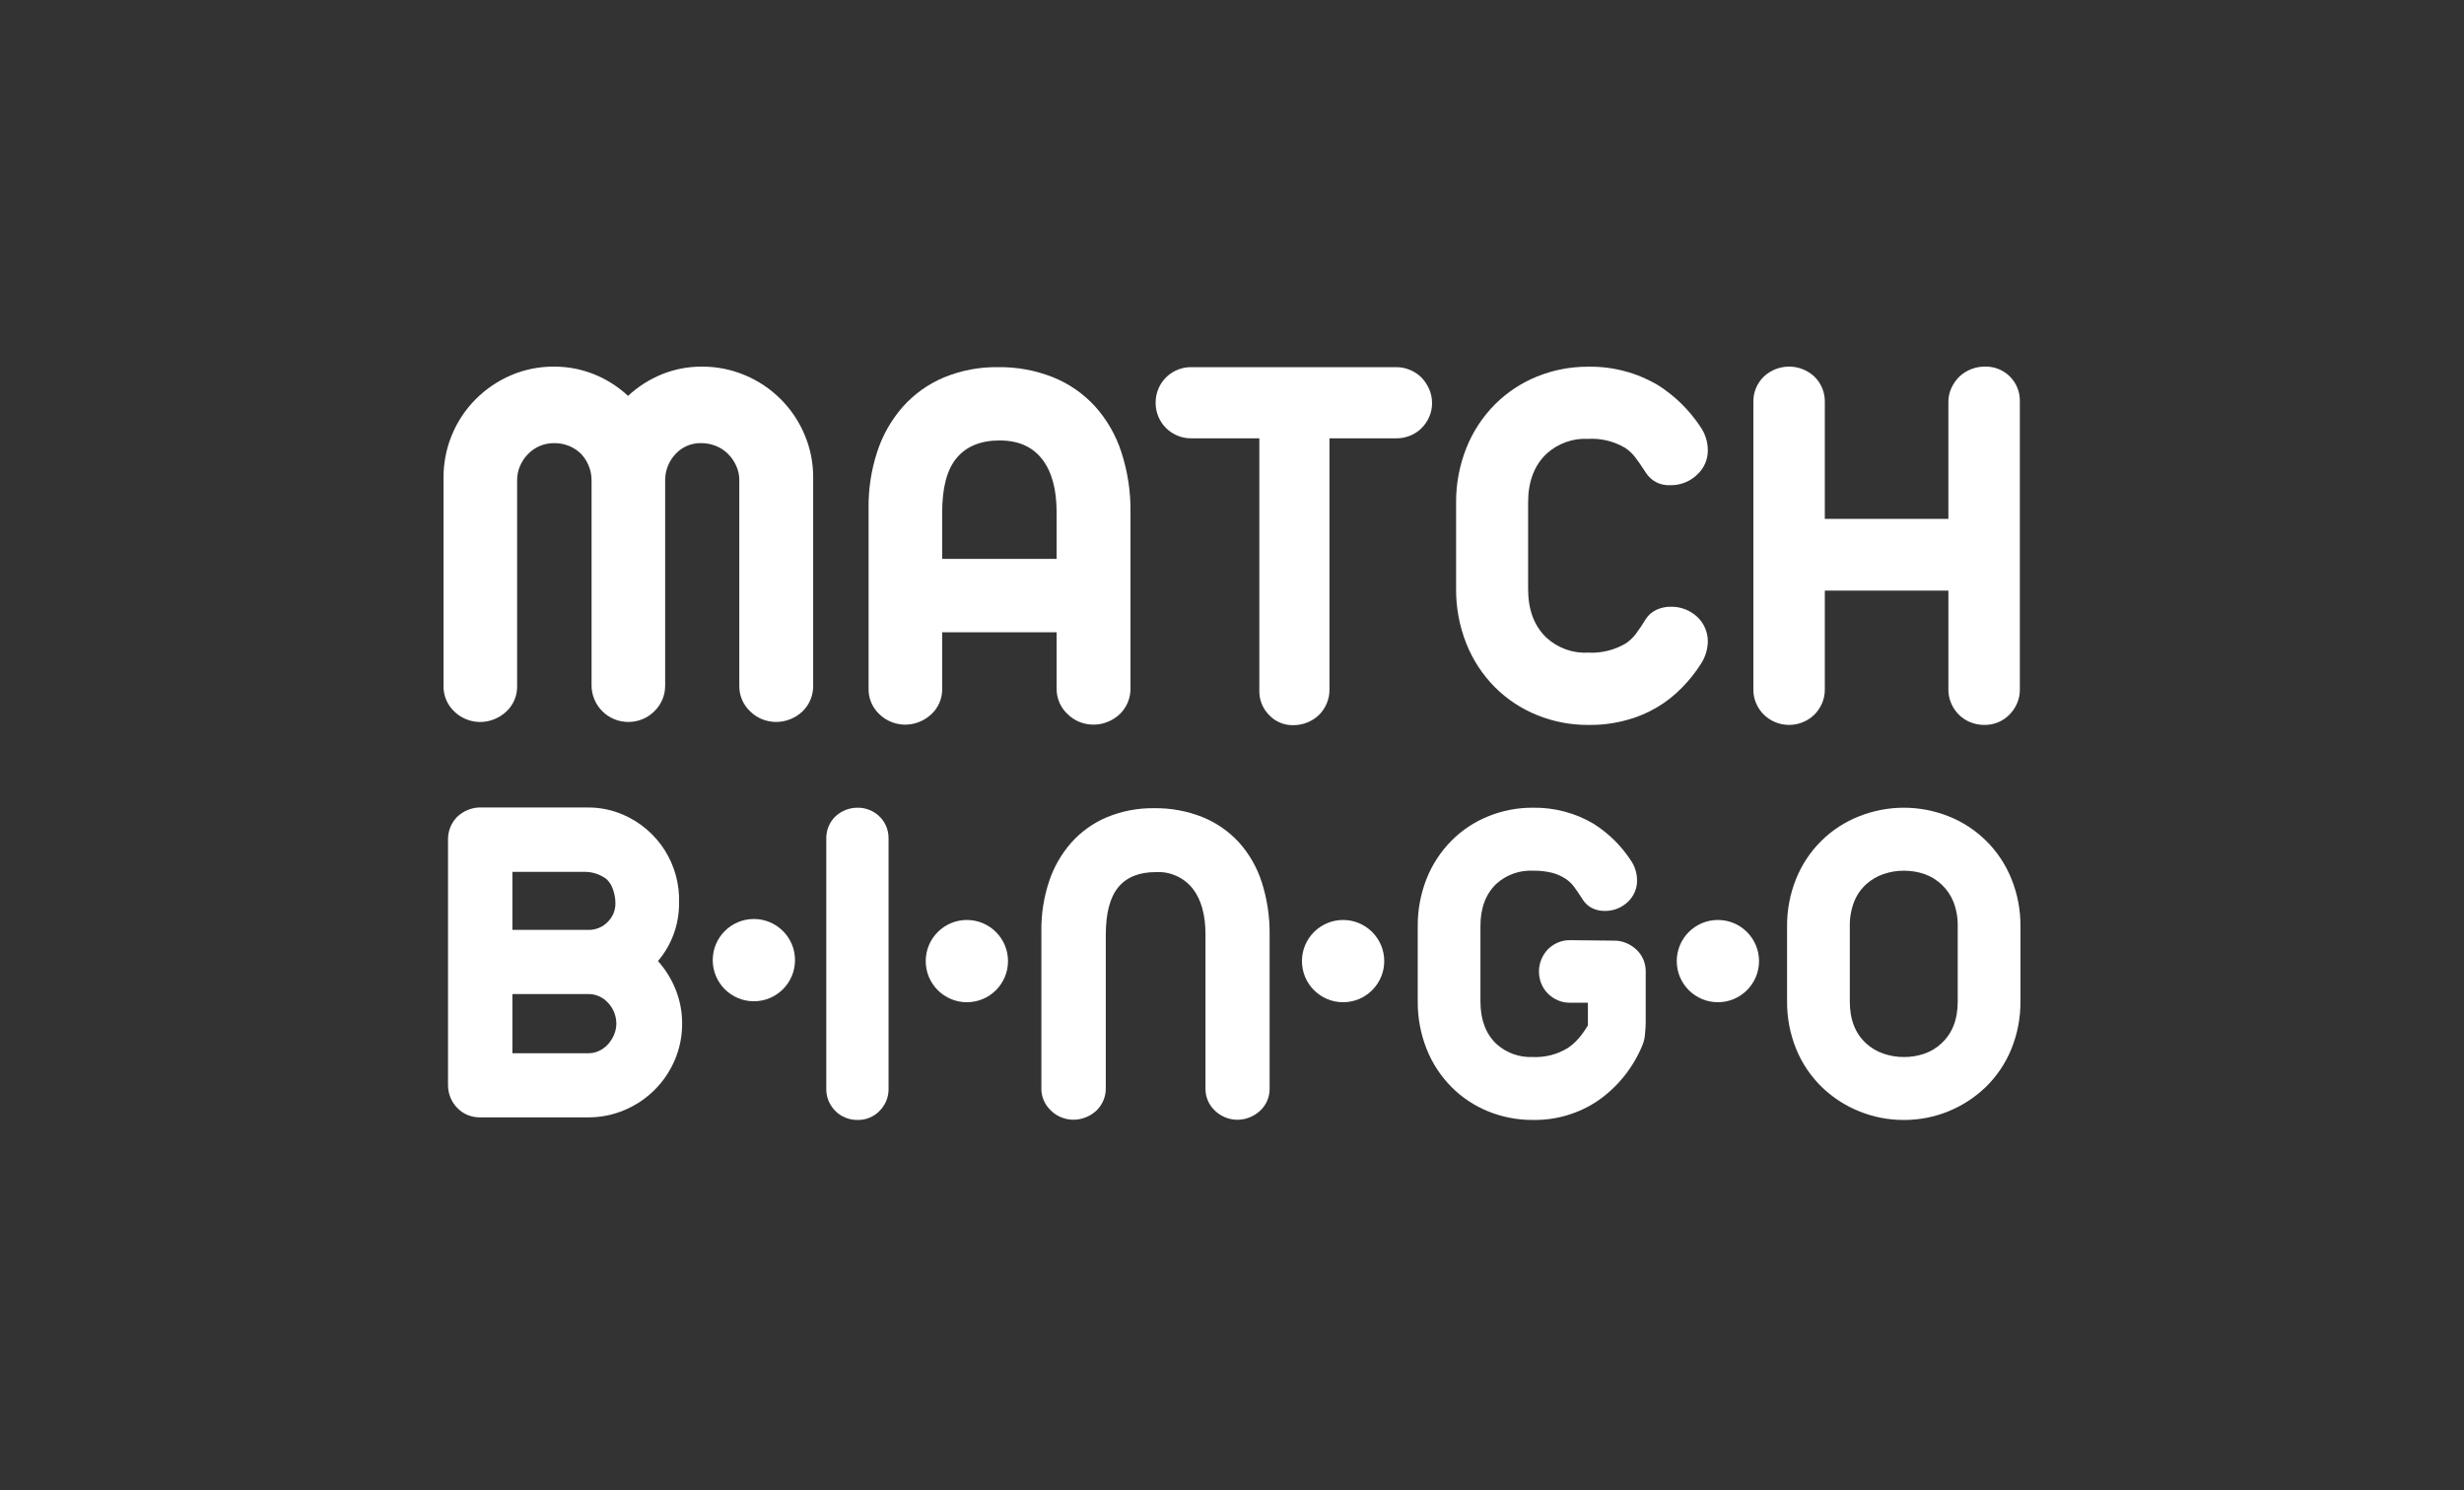
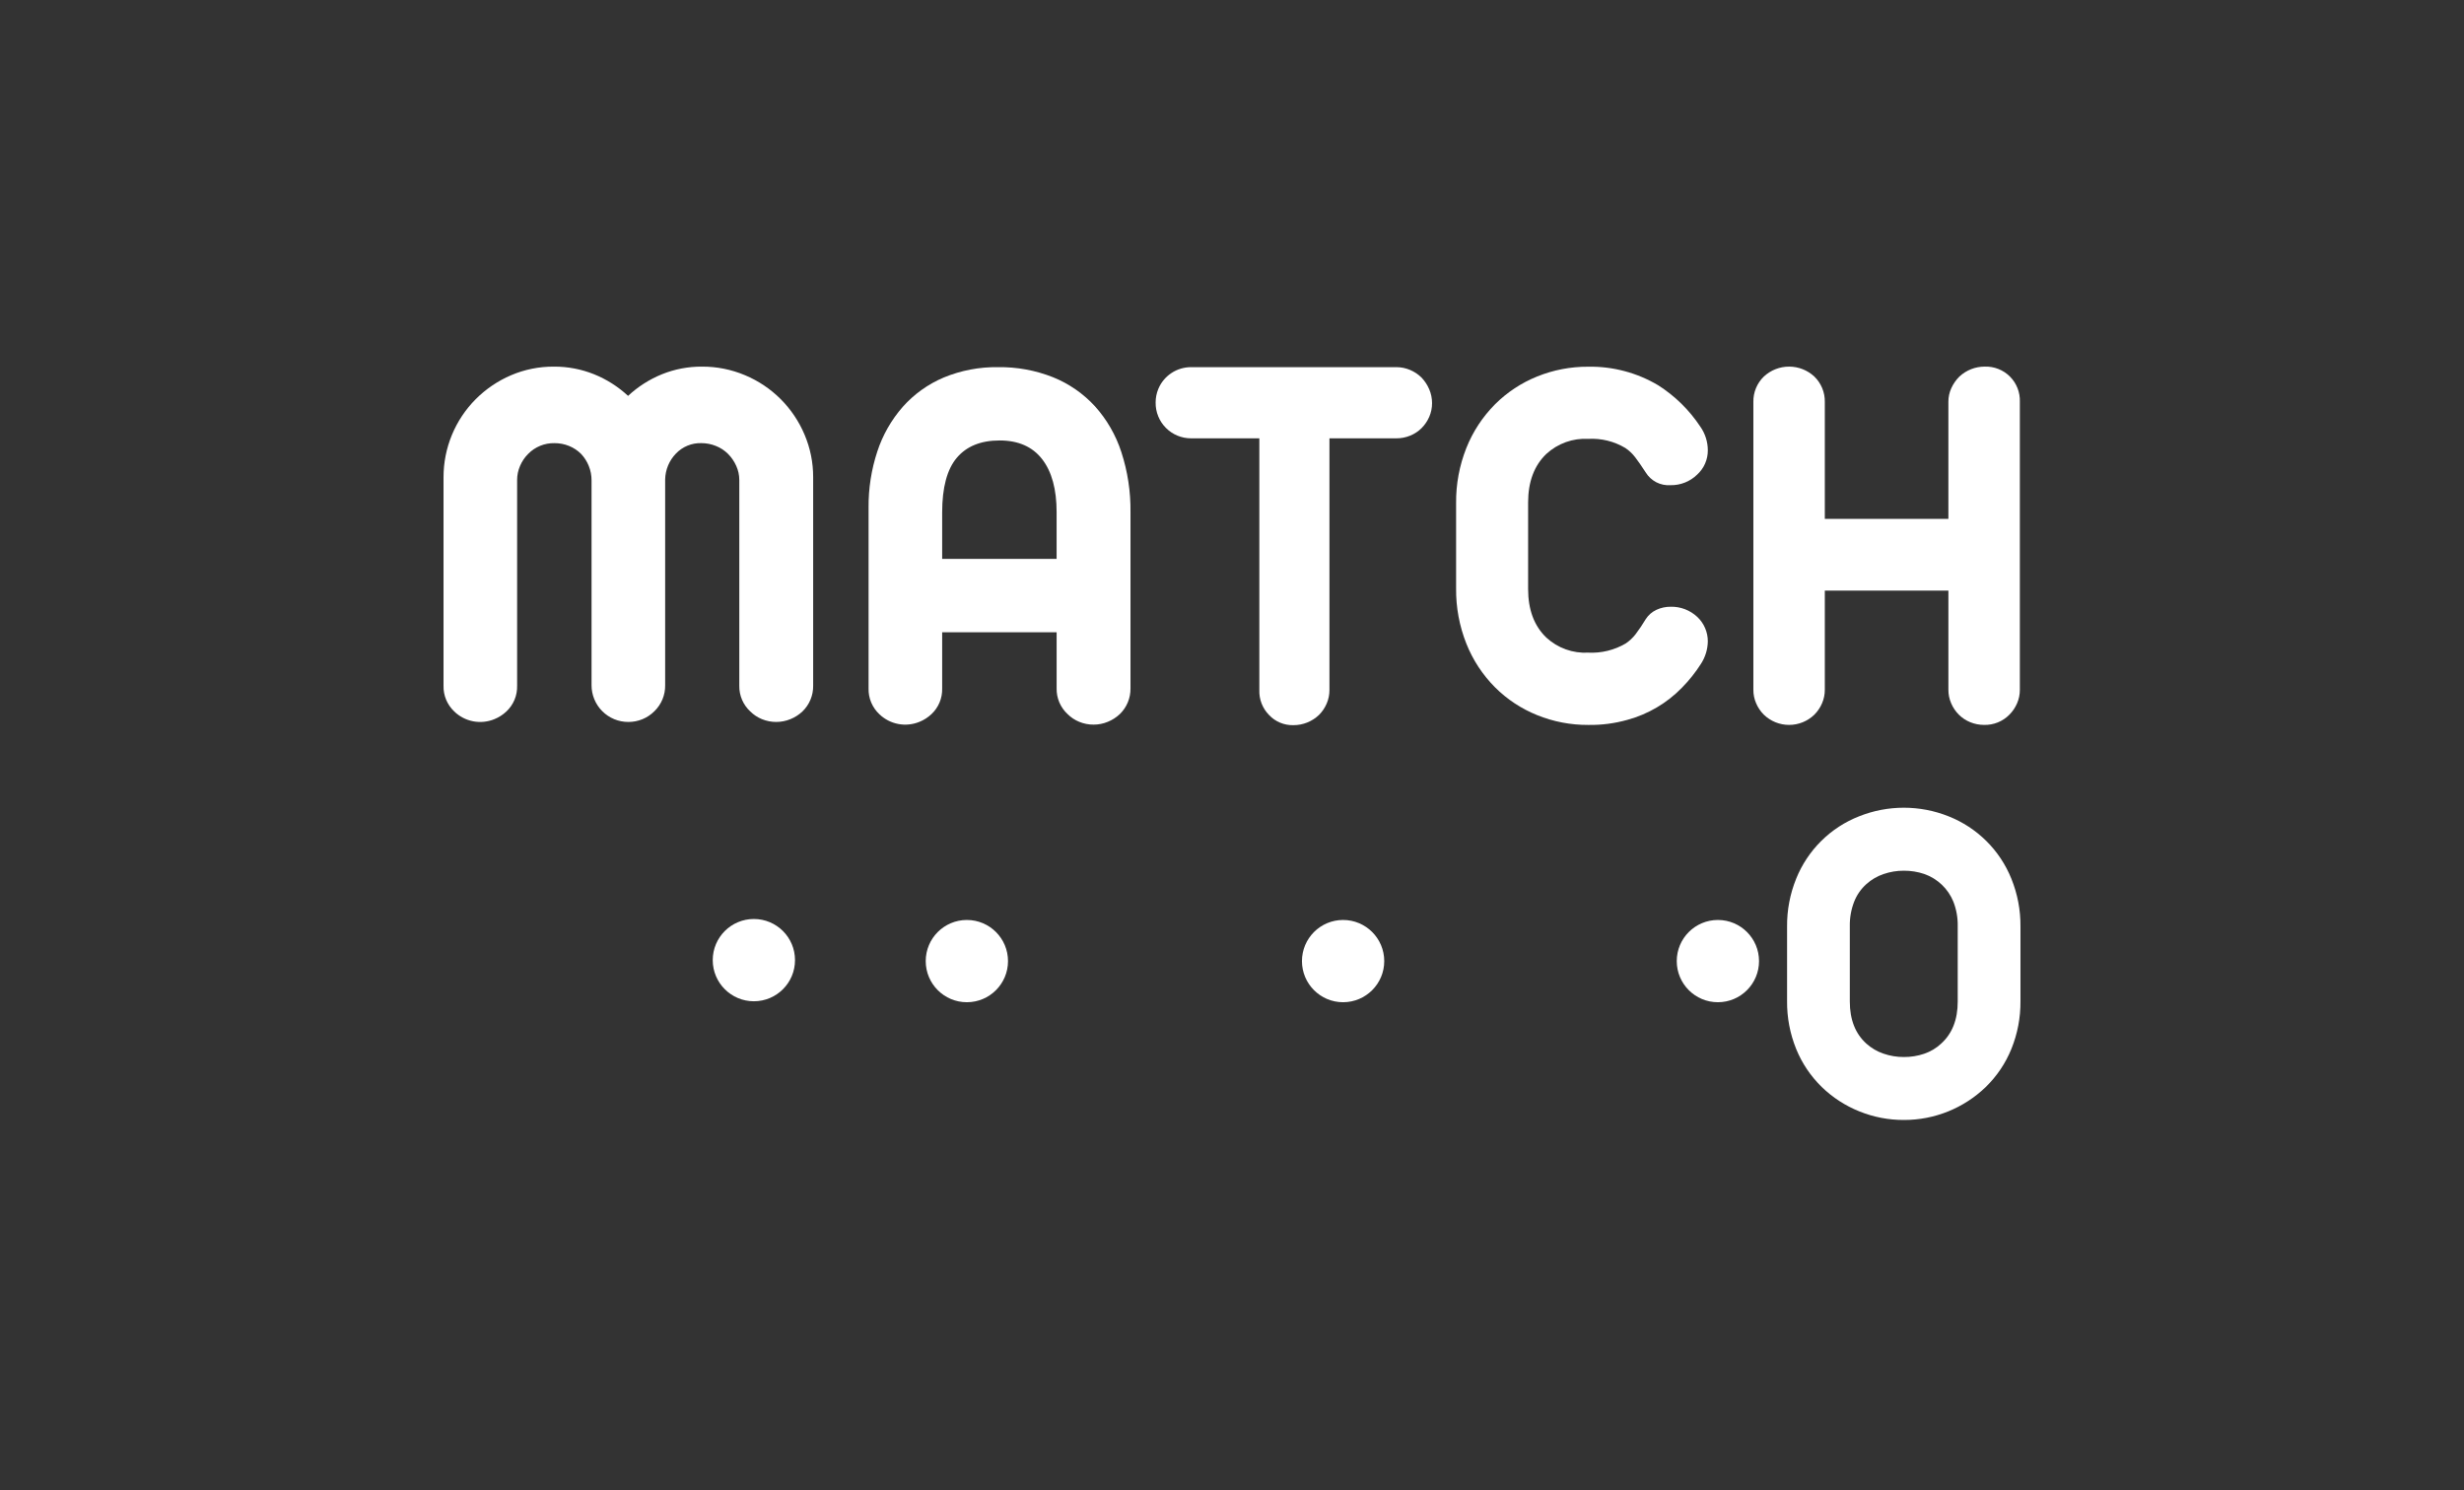
<svg xmlns="http://www.w3.org/2000/svg" width="200" height="121" viewBox="0 0 200 121" fill="none">
  <rect x="0" y="0" width="200" height="121" fill="#333333" stroke="none" />
-   <path d="M37.942 90.512C37.634 90.384 37.355 90.193 37.125 89.951C36.884 89.709 36.693 89.422 36.564 89.106C36.43 88.777 36.362 88.425 36.365 88.07V68.176C36.358 67.836 36.418 67.498 36.542 67.182C36.666 66.866 36.851 66.577 37.087 66.332C37.562 65.868 38.19 65.591 38.854 65.553H47.726C48.702 65.549 49.669 65.746 50.566 66.133C51.962 66.731 53.145 67.739 53.958 69.023C54.77 70.307 55.174 71.807 55.117 73.325C55.128 75.044 54.521 76.709 53.407 78.018C54.023 78.707 54.511 79.499 54.851 80.357C55.196 81.227 55.371 82.154 55.368 83.09C55.373 84.102 55.173 85.103 54.779 86.035C54.001 87.88 52.531 89.347 50.684 90.12C49.762 90.511 48.769 90.712 47.767 90.709H38.93C38.591 90.71 38.255 90.643 37.942 90.512ZM47.768 75.49C48.058 75.495 48.346 75.439 48.614 75.328C48.882 75.217 49.124 75.052 49.326 74.844C49.529 74.646 49.689 74.41 49.797 74.148C49.904 73.887 49.958 73.606 49.953 73.323C49.952 72.941 49.884 72.562 49.753 72.202C49.651 71.885 49.471 71.598 49.231 71.367C48.726 70.988 48.113 70.781 47.482 70.778H41.59V75.49H47.768ZM47.768 85.504C48.07 85.504 48.369 85.436 48.642 85.304C48.916 85.173 49.162 84.989 49.364 84.761C49.568 84.53 49.732 84.267 49.849 83.982C49.967 83.699 50.029 83.396 50.029 83.089C50.024 82.469 49.786 81.873 49.364 81.419C49.163 81.193 48.917 81.011 48.642 80.887C48.367 80.761 48.069 80.697 47.768 80.697H41.59V85.504L47.768 85.504Z" fill="white" />
-   <path d="M68.618 90.73C68.316 90.609 68.042 90.428 67.811 90.198C67.582 89.969 67.397 89.698 67.268 89.4C67.135 89.095 67.067 88.764 67.069 88.431V68.062C67.064 67.729 67.127 67.399 67.254 67.092C67.382 66.785 67.571 66.507 67.81 66.276C68.295 65.824 68.933 65.573 69.596 65.572C69.925 65.566 70.252 65.625 70.559 65.746C70.865 65.867 71.145 66.047 71.382 66.276C71.621 66.507 71.81 66.785 71.937 67.092C72.065 67.399 72.128 67.729 72.123 68.062V88.431C72.124 88.764 72.057 89.094 71.924 89.4C71.794 89.698 71.61 89.969 71.381 90.198C71.148 90.434 70.87 90.62 70.562 90.744C70.255 90.868 69.926 90.928 69.595 90.92C69.26 90.921 68.928 90.856 68.618 90.73Z" fill="white" />
-   <path d="M86.132 90.702C85.823 90.578 85.542 90.394 85.306 90.159C85.054 89.928 84.855 89.645 84.721 89.331C84.586 89.016 84.52 88.677 84.527 88.335V75.549C84.514 74.2 84.722 72.858 85.145 71.577C85.525 70.415 86.136 69.343 86.94 68.423C87.742 67.521 88.735 66.81 89.847 66.342C91.064 65.84 92.37 65.591 93.686 65.611C95.018 65.592 96.341 65.834 97.581 66.323C98.717 66.778 99.737 67.483 100.564 68.385C101.404 69.321 102.035 70.425 102.417 71.624C102.856 72.996 103.071 74.43 103.053 75.871V88.336C103.063 88.676 103 89.015 102.869 89.329C102.738 89.644 102.542 89.927 102.293 90.16C102.047 90.392 101.761 90.576 101.448 90.703C100.973 90.898 100.452 90.951 99.947 90.855C99.443 90.758 98.978 90.517 98.608 90.16C98.36 89.927 98.163 89.644 98.032 89.329C97.901 89.015 97.839 88.676 97.848 88.336V75.871C97.848 74.262 97.5 73.015 96.804 72.128C96.449 71.685 95.992 71.333 95.474 71.102C94.955 70.871 94.388 70.766 93.821 70.798C92.465 70.798 91.449 71.206 90.773 72.023C90.096 72.84 89.757 74.129 89.756 75.89V88.334C89.761 88.674 89.696 89.011 89.565 89.325C89.434 89.638 89.241 89.922 88.996 90.158C88.748 90.391 88.458 90.576 88.141 90.701C87.822 90.832 87.48 90.9 87.134 90.901C86.79 90.901 86.45 90.834 86.132 90.702Z" fill="white" />
-   <path d="M120.805 90.227C119.691 89.778 118.68 89.109 117.831 88.26C116.95 87.376 116.258 86.322 115.798 85.162C115.307 83.923 115.062 82.6 115.076 81.267V75.225C115.062 73.892 115.307 72.569 115.798 71.33C116.259 70.17 116.95 69.116 117.831 68.232C118.68 67.383 119.691 66.715 120.805 66.266C121.954 65.8 123.184 65.564 124.424 65.572C126.161 65.542 127.872 65.996 129.365 66.883C130.553 67.638 131.57 68.635 132.347 69.809C132.692 70.298 132.878 70.881 132.879 71.48C132.881 71.803 132.815 72.123 132.688 72.421C132.561 72.718 132.374 72.986 132.139 73.208C131.886 73.451 131.589 73.641 131.262 73.769C130.936 73.896 130.588 73.957 130.238 73.95C129.889 73.954 129.544 73.876 129.231 73.722C128.929 73.572 128.673 73.343 128.49 73.059C128.173 72.565 127.923 72.198 127.739 71.957C127.55 71.712 127.322 71.5 127.064 71.33C126.722 71.11 126.347 70.946 125.952 70.846C125.451 70.728 124.937 70.674 124.423 70.684C123.332 70.633 122.266 71.016 121.458 71.748C120.595 72.572 120.164 73.718 120.166 75.188V81.306C120.166 82.776 120.596 83.922 121.458 84.745C122.266 85.478 123.332 85.861 124.423 85.81C125.425 85.854 126.418 85.596 127.273 85.069C127.589 84.853 127.876 84.597 128.127 84.308C128.41 83.975 128.665 83.62 128.888 83.245V81.401H127.405C127.072 81.403 126.742 81.335 126.436 81.201C126.138 81.072 125.868 80.888 125.638 80.658C125.408 80.428 125.227 80.153 125.106 79.851C124.978 79.534 124.914 79.195 124.916 78.853C124.916 78.524 124.981 78.197 125.106 77.893C125.23 77.587 125.411 77.306 125.638 77.067C125.868 76.837 126.138 76.653 126.436 76.524C126.742 76.391 127.072 76.323 127.405 76.324L131.035 76.362C131.371 76.361 131.704 76.429 132.013 76.562C132.319 76.692 132.599 76.876 132.84 77.105C133.076 77.33 133.264 77.601 133.391 77.902C133.519 78.203 133.583 78.526 133.581 78.853V82.957C133.58 83.281 133.561 83.604 133.524 83.926C133.507 84.226 133.443 84.521 133.334 84.8C132.596 86.631 131.341 88.209 129.724 89.341C128.161 90.402 126.309 90.953 124.42 90.918C123.182 90.926 121.953 90.691 120.805 90.227Z" fill="white" />
  <path d="M150.907 90.217C149.775 89.762 148.742 89.09 147.867 88.24C146.972 87.368 146.267 86.32 145.795 85.162C145.293 83.926 145.041 82.602 145.054 81.267V75.225C145.041 73.89 145.293 72.566 145.795 71.329C146.258 70.182 146.949 69.141 147.828 68.27C148.707 67.399 149.755 66.717 150.907 66.266C153.235 65.341 155.828 65.341 158.156 66.266C159.305 66.719 160.351 67.402 161.228 68.273C162.105 69.143 162.795 70.183 163.258 71.329C163.76 72.566 164.012 73.89 163.999 75.225V81.267C164.012 82.602 163.761 83.926 163.258 85.162C162.786 86.32 162.081 87.368 161.186 88.24C159.403 89.966 157.017 90.927 154.536 90.92C153.292 90.924 152.059 90.686 150.907 90.217ZM156.189 85.542C156.698 85.371 157.165 85.093 157.557 84.726C158.457 83.915 158.906 82.775 158.906 81.306V75.188C158.919 74.51 158.8 73.836 158.555 73.203C158.343 72.681 158.023 72.21 157.615 71.822C157.207 71.434 156.721 71.137 156.19 70.951C155.657 70.772 155.098 70.682 154.536 70.685C153.97 70.682 153.408 70.776 152.874 70.961C152.365 71.135 151.896 71.409 151.495 71.768C151.055 72.162 150.714 72.653 150.498 73.203C150.253 73.836 150.134 74.51 150.147 75.188V81.307C150.147 82.776 150.596 83.916 151.495 84.727C151.896 85.086 152.364 85.361 152.874 85.534C153.408 85.72 153.97 85.813 154.536 85.81C155.098 85.814 155.657 85.724 156.189 85.544V85.542Z" fill="white" />
  <path d="M36.873 57.758C36.588 57.491 36.363 57.166 36.213 56.806C36.062 56.445 35.99 56.056 36.001 55.665V38.746C35.998 36.368 36.939 34.086 38.618 32.401C39.44 31.577 40.414 30.918 41.485 30.461C42.584 29.992 43.768 29.755 44.963 29.763C46.079 29.757 47.187 29.968 48.222 30.384C49.241 30.795 50.175 31.39 50.979 32.138C51.78 31.391 52.711 30.797 53.726 30.384C54.758 29.967 55.861 29.756 56.975 29.763C58.176 29.756 59.367 29.994 60.474 30.461C62.655 31.375 64.39 33.109 65.307 35.289C65.771 36.382 66.008 37.557 66.004 38.745V55.665C66.01 56.055 65.935 56.442 65.785 56.802C65.635 57.162 65.413 57.488 65.132 57.758C64.85 58.024 64.521 58.235 64.162 58.38C63.418 58.685 62.584 58.685 61.84 58.38C61.49 58.236 61.171 58.025 60.902 57.758C60.614 57.493 60.385 57.169 60.231 56.808C60.077 56.447 60.001 56.057 60.008 55.665V38.962C60.008 38.567 59.922 38.176 59.758 37.817C59.597 37.456 59.371 37.127 59.093 36.847C58.812 36.568 58.479 36.349 58.111 36.204C57.737 36.052 57.337 35.974 56.934 35.974C56.548 35.962 56.164 36.031 55.807 36.178C55.45 36.324 55.128 36.545 54.862 36.825C54.318 37.388 54.006 38.136 53.99 38.918V55.622C53.997 56.015 53.923 56.406 53.773 56.77C53.623 57.133 53.4 57.462 53.118 57.737C52.84 58.015 52.511 58.235 52.148 58.385C51.785 58.534 51.395 58.611 51.003 58.609C50.61 58.61 50.221 58.534 49.858 58.384C49.495 58.234 49.165 58.014 48.888 57.737C48.61 57.459 48.39 57.129 48.241 56.766C48.091 56.403 48.014 56.014 48.016 55.622V39.007C48.019 38.599 47.941 38.195 47.787 37.818C47.642 37.459 47.431 37.13 47.166 36.848C46.888 36.571 46.558 36.352 46.195 36.205C45.818 36.05 45.414 35.973 45.007 35.975C44.61 35.967 44.215 36.04 43.848 36.19C43.48 36.34 43.148 36.564 42.87 36.848C42.591 37.126 42.369 37.456 42.214 37.819C42.056 38.179 41.974 38.569 41.974 38.963V55.666C41.985 56.057 41.913 56.446 41.763 56.807C41.612 57.167 41.387 57.492 41.102 57.76C40.82 58.025 40.491 58.236 40.132 58.381C39.587 58.606 38.988 58.667 38.409 58.557C37.83 58.446 37.296 58.169 36.872 57.76L36.873 57.758Z" fill="white" />
  <path d="M71.373 57.976C71.088 57.709 70.863 57.384 70.713 57.023C70.562 56.662 70.49 56.274 70.501 55.883V41.209C70.487 39.662 70.726 38.122 71.211 36.652C71.647 35.319 72.348 34.088 73.271 33.033C74.191 31.998 75.331 31.182 76.607 30.645C78.003 30.069 79.502 29.783 81.012 29.806C82.537 29.784 84.052 30.062 85.471 30.624C86.771 31.148 87.936 31.956 88.883 32.989C89.847 34.065 90.575 35.331 91.02 36.706C91.532 38.279 91.782 39.925 91.761 41.579V55.882C91.767 56.272 91.692 56.659 91.542 57.019C91.392 57.379 91.17 57.705 90.889 57.976C90.607 58.241 90.278 58.452 89.919 58.597C89.556 58.748 89.167 58.826 88.774 58.826C88.37 58.83 87.97 58.752 87.597 58.597C87.246 58.453 86.928 58.242 86.659 57.976C86.371 57.71 86.142 57.386 85.987 57.025C85.833 56.664 85.757 56.275 85.765 55.882V51.327H76.475V55.884C76.486 56.274 76.414 56.663 76.264 57.024C76.113 57.385 75.888 57.71 75.603 57.977C75.321 58.242 74.992 58.453 74.633 58.598C74.088 58.823 73.49 58.884 72.911 58.774C72.332 58.663 71.797 58.386 71.373 57.977V57.976ZM85.764 45.373V41.579C85.764 39.718 85.372 38.283 84.587 37.273C83.802 36.263 82.653 35.757 81.141 35.757C79.615 35.757 78.456 36.226 77.663 37.164C76.871 38.101 76.475 39.581 76.475 41.601V45.373H85.764Z" fill="white" />
  <path d="M103.004 58.042C102.742 57.776 102.537 57.458 102.402 57.109C102.267 56.761 102.205 56.388 102.219 56.014V35.584H96.68C96.3 35.585 95.923 35.511 95.572 35.366C95.22 35.22 94.901 35.007 94.634 34.737C94.366 34.467 94.154 34.146 94.012 33.794C93.869 33.442 93.797 33.064 93.802 32.684C93.8 32.303 93.874 31.924 94.02 31.572C94.239 31.047 94.608 30.599 95.082 30.285C95.555 29.971 96.112 29.804 96.68 29.806H113.339C113.725 29.805 114.107 29.883 114.461 30.035C114.807 30.181 115.122 30.392 115.388 30.656C115.65 30.933 115.861 31.254 116.01 31.605C116.162 31.959 116.24 32.342 116.239 32.727C116.241 33.11 116.163 33.489 116.01 33.84C115.862 34.181 115.651 34.492 115.388 34.756C115.123 35.02 114.808 35.227 114.461 35.366C114.105 35.512 113.724 35.586 113.339 35.584H107.91V56.014C107.912 56.396 107.834 56.775 107.681 57.126C107.533 57.467 107.322 57.778 107.059 58.041C106.784 58.303 106.463 58.51 106.111 58.652C105.755 58.797 105.373 58.871 104.989 58.87C104.618 58.88 104.25 58.812 103.907 58.669C103.565 58.527 103.257 58.313 103.004 58.042Z" fill="white" />
  <path d="M124.764 58.053C123.486 57.538 122.325 56.772 121.351 55.798C120.341 54.784 119.547 53.575 119.019 52.244C118.456 50.822 118.174 49.305 118.19 47.776V40.844C118.174 39.315 118.456 37.797 119.019 36.376C119.547 35.045 120.341 33.836 121.351 32.821C122.326 31.848 123.486 31.081 124.764 30.566C126.083 30.032 127.494 29.762 128.918 29.77C130.91 29.735 132.873 30.256 134.587 31.274C135.951 32.14 137.118 33.284 138.011 34.632C138.407 35.194 138.621 35.865 138.622 36.552C138.625 36.926 138.549 37.296 138.398 37.638C138.248 37.98 138.027 38.286 137.749 38.537C137.463 38.814 137.125 39.032 136.755 39.177C136.384 39.323 135.989 39.395 135.591 39.387C135.195 39.414 134.799 39.334 134.446 39.153C134.093 38.972 133.796 38.699 133.586 38.362C133.238 37.825 132.951 37.41 132.725 37.12C132.502 36.827 132.233 36.574 131.928 36.369C131.021 35.827 129.973 35.569 128.919 35.627C128.299 35.593 127.679 35.683 127.095 35.893C126.51 36.103 125.974 36.428 125.517 36.848C124.529 37.793 124.035 39.109 124.035 40.795V47.816C124.035 49.502 124.529 50.818 125.517 51.762C125.974 52.183 126.51 52.508 127.095 52.717C127.679 52.927 128.299 53.017 128.919 52.983C129.98 53.035 131.033 52.778 131.95 52.242C132.258 52.036 132.53 51.783 132.757 51.49C133.055 51.095 133.332 50.684 133.585 50.258C133.795 49.931 134.094 49.671 134.447 49.507C134.812 49.338 135.21 49.252 135.613 49.256C136.413 49.24 137.188 49.537 137.771 50.085C138.041 50.34 138.256 50.648 138.402 50.989C138.548 51.331 138.623 51.698 138.622 52.069C138.611 52.717 138.418 53.347 138.066 53.89C137.623 54.585 137.107 55.232 136.529 55.82C135.314 57.072 133.785 57.976 132.102 58.436C131.067 58.728 129.995 58.868 128.919 58.851C127.495 58.859 126.083 58.588 124.764 58.053Z" fill="white" />
  <path d="M143.169 58.02C142.906 57.757 142.695 57.446 142.548 57.105C142.394 56.754 142.316 56.375 142.319 55.993V32.618C142.313 32.237 142.385 31.858 142.532 31.506C142.678 31.153 142.895 30.834 143.169 30.569C143.725 30.05 144.458 29.762 145.218 29.762C145.979 29.762 146.711 30.05 147.268 30.569C147.542 30.834 147.759 31.153 147.905 31.506C148.052 31.858 148.124 32.237 148.118 32.618V42.125H158.148V32.618C158.146 32.235 158.228 31.855 158.389 31.506C158.548 31.157 158.77 30.839 159.042 30.569C159.6 30.051 160.332 29.762 161.092 29.762C161.471 29.748 161.849 29.813 162.201 29.952C162.554 30.091 162.874 30.3 163.142 30.568C163.41 30.836 163.62 31.157 163.759 31.509C163.898 31.862 163.962 32.239 163.949 32.618V55.993C163.951 56.375 163.873 56.754 163.72 57.105C163.572 57.446 163.361 57.757 163.098 58.02C162.831 58.291 162.512 58.505 162.159 58.647C161.807 58.789 161.429 58.858 161.049 58.849C160.664 58.85 160.282 58.776 159.926 58.631C159.579 58.492 159.264 58.284 158.999 58.02C158.736 57.757 158.526 57.446 158.379 57.105C158.225 56.754 158.147 56.375 158.149 55.993V47.947H148.118V55.993C148.121 56.375 148.042 56.754 147.889 57.105C147.742 57.446 147.531 57.757 147.268 58.02C146.718 58.552 145.983 58.849 145.218 58.849C144.454 58.849 143.719 58.552 143.169 58.02Z" fill="white" />
  <path d="M61.191 81.284C63.035 81.284 64.53 79.788 64.53 77.944C64.53 76.1 63.035 74.605 61.191 74.605C59.347 74.605 57.852 76.1 57.852 77.944C57.852 79.788 59.347 81.284 61.191 81.284Z" fill="white" />
  <path d="M78.479 81.362C80.323 81.362 81.819 79.867 81.819 78.023C81.819 76.179 80.323 74.684 78.479 74.684C76.635 74.684 75.14 76.179 75.14 78.023C75.14 79.867 76.635 81.362 78.479 81.362Z" fill="white" />
  <path d="M109.017 81.362C110.861 81.362 112.357 79.867 112.357 78.023C112.357 76.179 110.861 74.684 109.017 74.684C107.173 74.684 105.678 76.179 105.678 78.023C105.678 79.867 107.173 81.362 109.017 81.362Z" fill="white" />
  <path d="M139.439 81.362C141.283 81.362 142.778 79.867 142.778 78.023C142.778 76.179 141.283 74.684 139.439 74.684C137.595 74.684 136.1 76.179 136.1 78.023C136.1 79.867 137.595 81.362 139.439 81.362Z" fill="white" />
</svg>